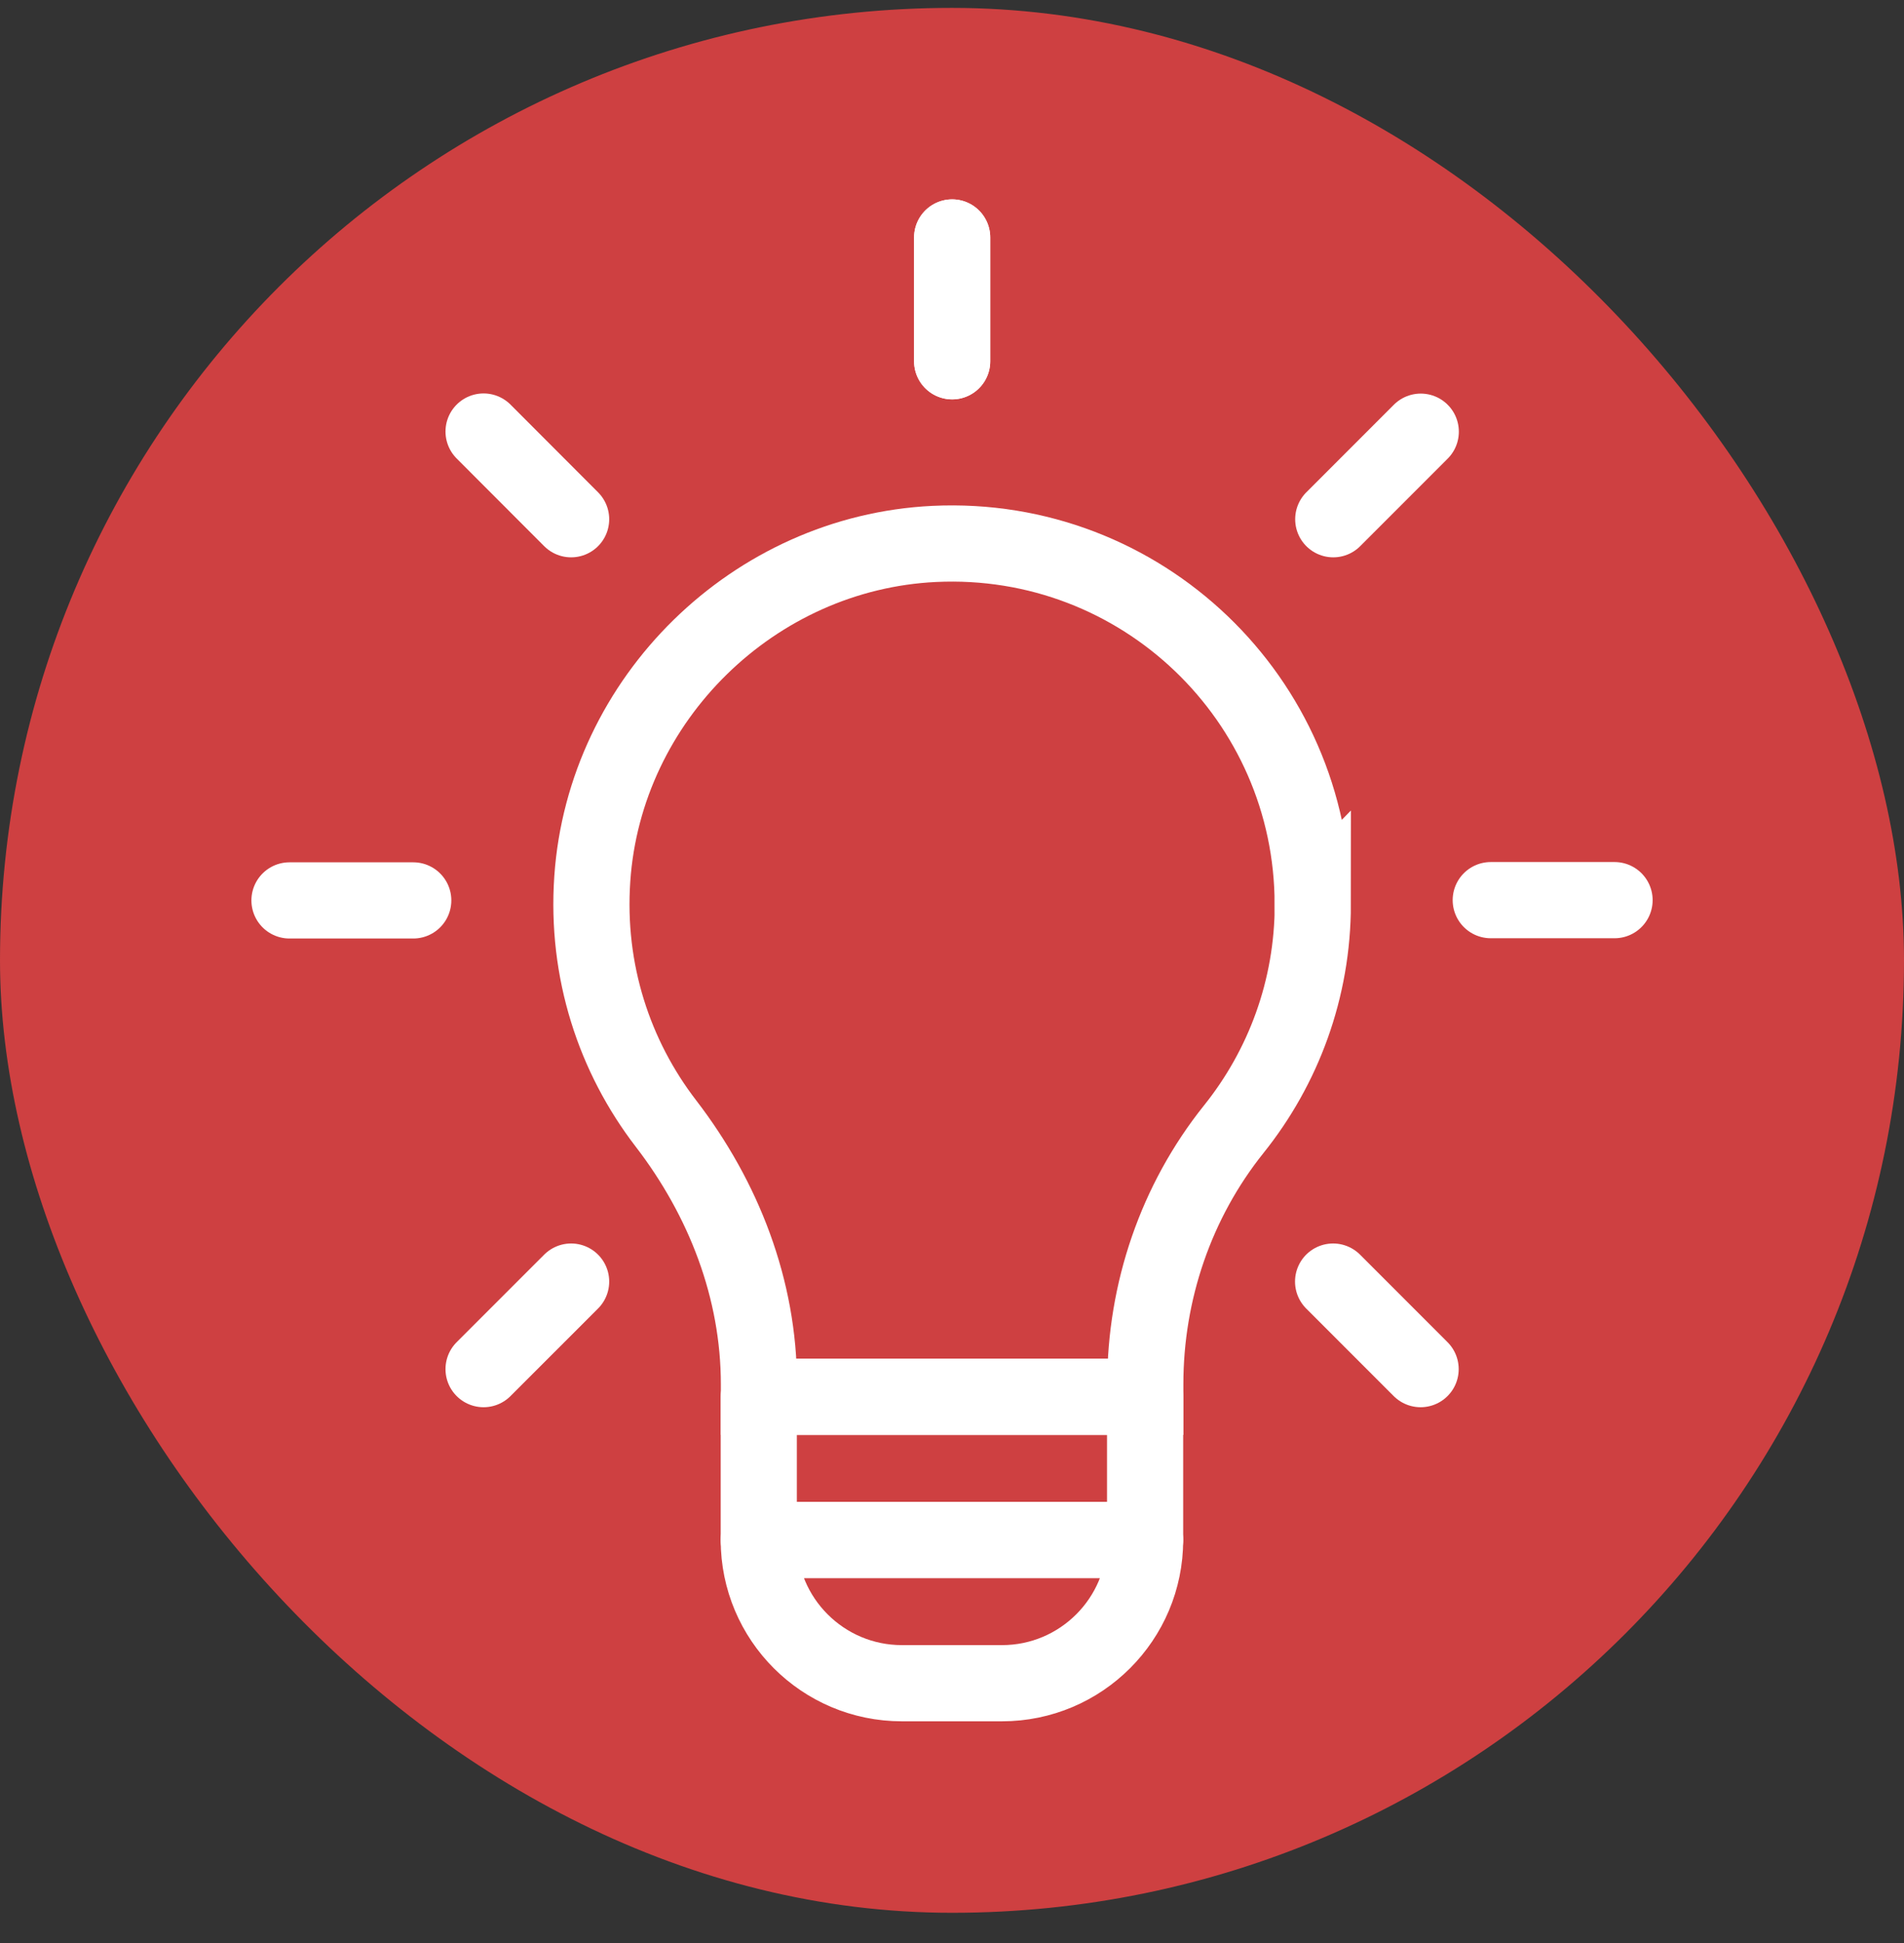
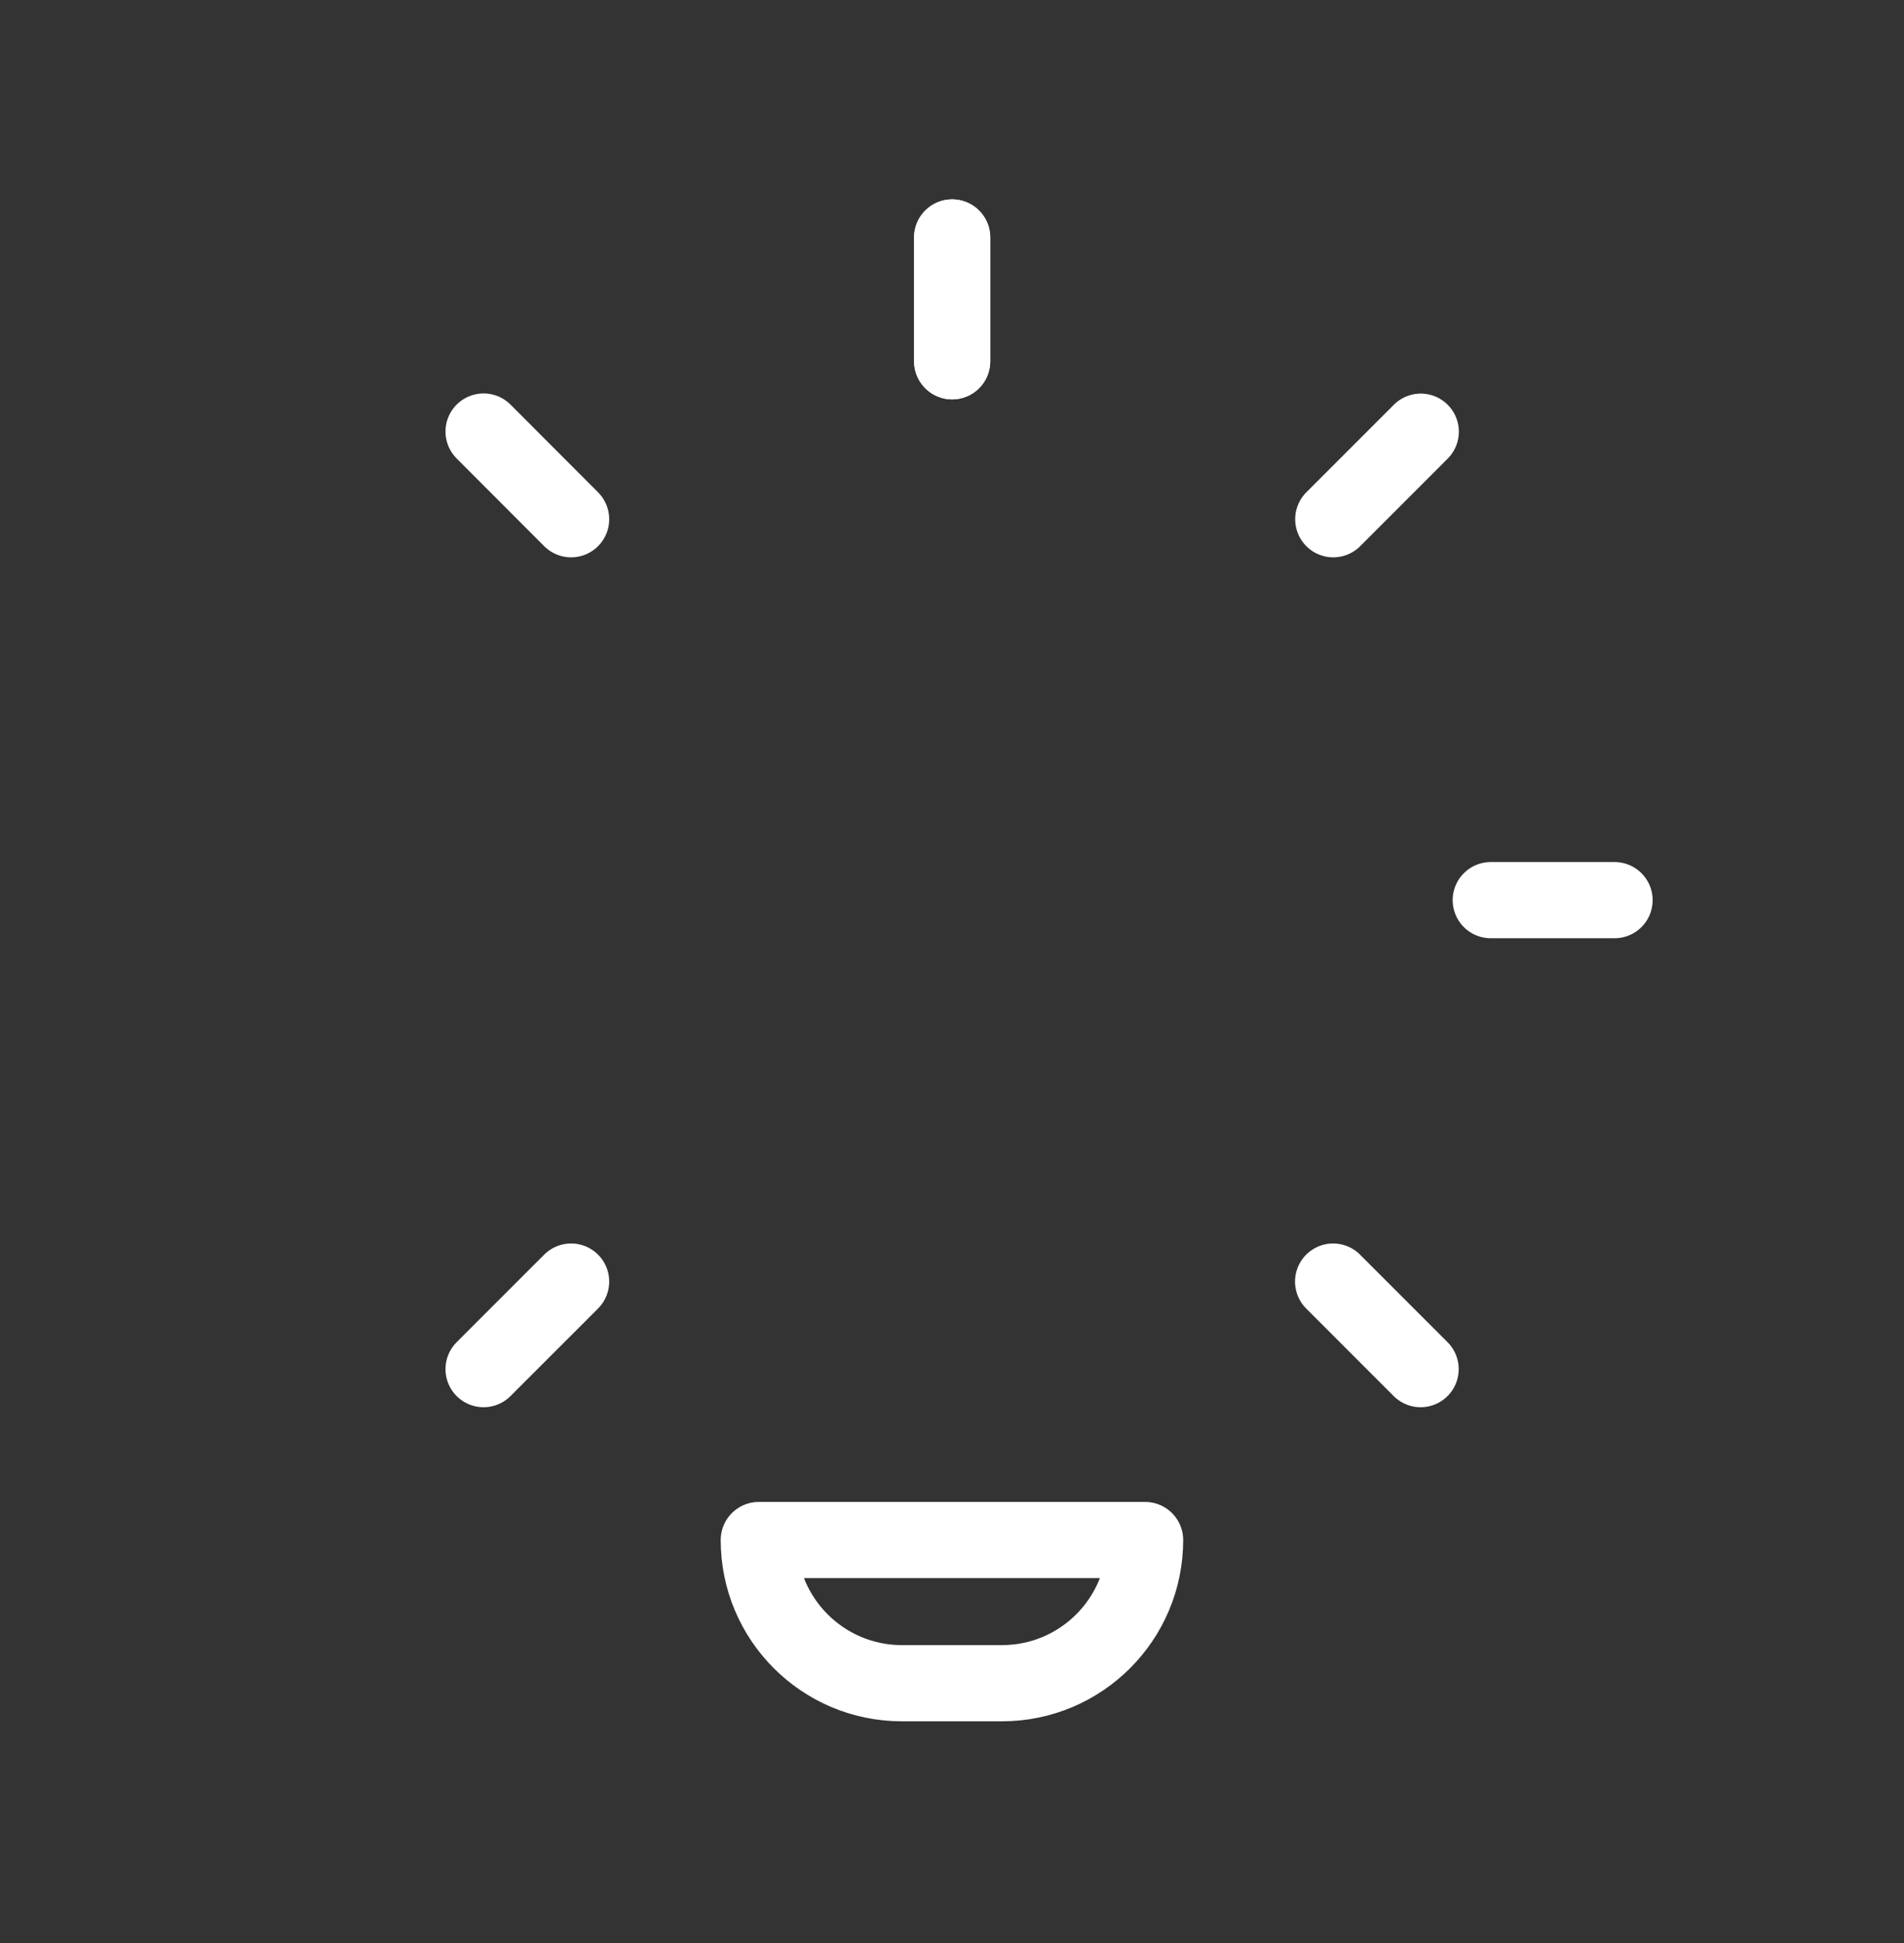
<svg xmlns="http://www.w3.org/2000/svg" width="50" height="51" viewBox="0 0 50 51" fill="none">
  <rect x="0" y="0" width="50" height="51" fill="#333333" stroke="none" />
-   <rect y="0.207" width="50" height="50" rx="25" fill="#CE4041" />
-   <path d="M34.472 23.737C34.472 18.352 29.975 14.017 24.534 14.277C19.8 14.504 15.878 18.339 15.554 23.066C15.387 25.491 16.136 27.733 17.488 29.49C19.008 31.467 19.93 33.839 19.93 36.334V36.662H30.076V36.331C30.076 33.903 30.881 31.534 32.401 29.637C33.697 28.02 34.475 25.969 34.475 23.734L34.472 23.737Z" stroke="white" stroke-width="2" stroke-miterlimit="10" />
-   <path d="M30.071 36.665H19.926V40.423H30.071V36.665Z" stroke="white" stroke-width="2" stroke-linecap="round" stroke-linejoin="round" />
  <path d="M26.316 44.181H23.684C21.609 44.181 19.926 42.498 19.926 40.423H30.071C30.071 42.498 28.387 44.181 26.313 44.181H26.316Z" stroke="white" stroke-width="2" stroke-linecap="round" stroke-linejoin="round" />
  <path d="M25.004 9.483V6.233" stroke="white" stroke-width="2" stroke-linecap="round" stroke-linejoin="round" />
  <path d="M35.012 13.629L37.31 11.331" stroke="white" stroke-width="2" stroke-linecap="round" stroke-linejoin="round" />
  <path d="M25.004 9.483V6.233" stroke="white" stroke-width="2" stroke-linecap="round" stroke-linejoin="round" />
  <path d="M14.998 13.629L12.699 11.327" stroke="white" stroke-width="2" stroke-linecap="round" stroke-linejoin="round" />
  <path d="M42.399 23.627H39.148" stroke="white" stroke-width="2" stroke-linecap="round" stroke-linejoin="round" />
-   <path d="M10.852 23.634H7.602" stroke="white" stroke-width="2" stroke-linecap="round" stroke-linejoin="round" />
  <path d="M14.998 33.639L12.699 35.937" stroke="white" stroke-width="2" stroke-linecap="round" stroke-linejoin="round" />
  <path d="M35.008 33.639L37.306 35.937" stroke="white" stroke-width="2" stroke-linecap="round" stroke-linejoin="round" />
</svg>